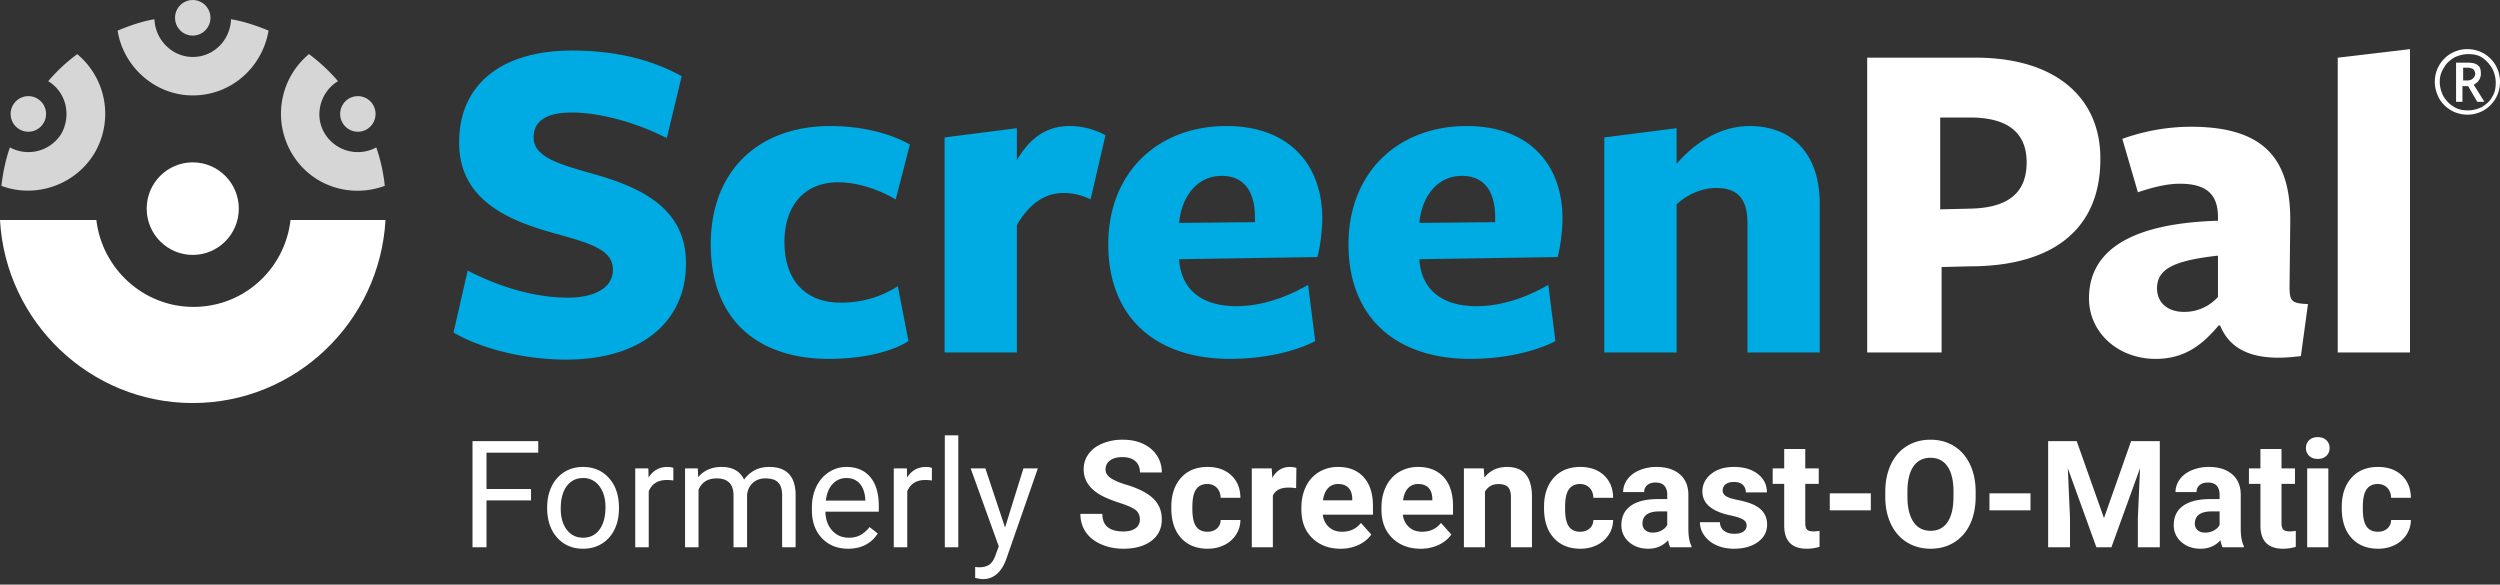
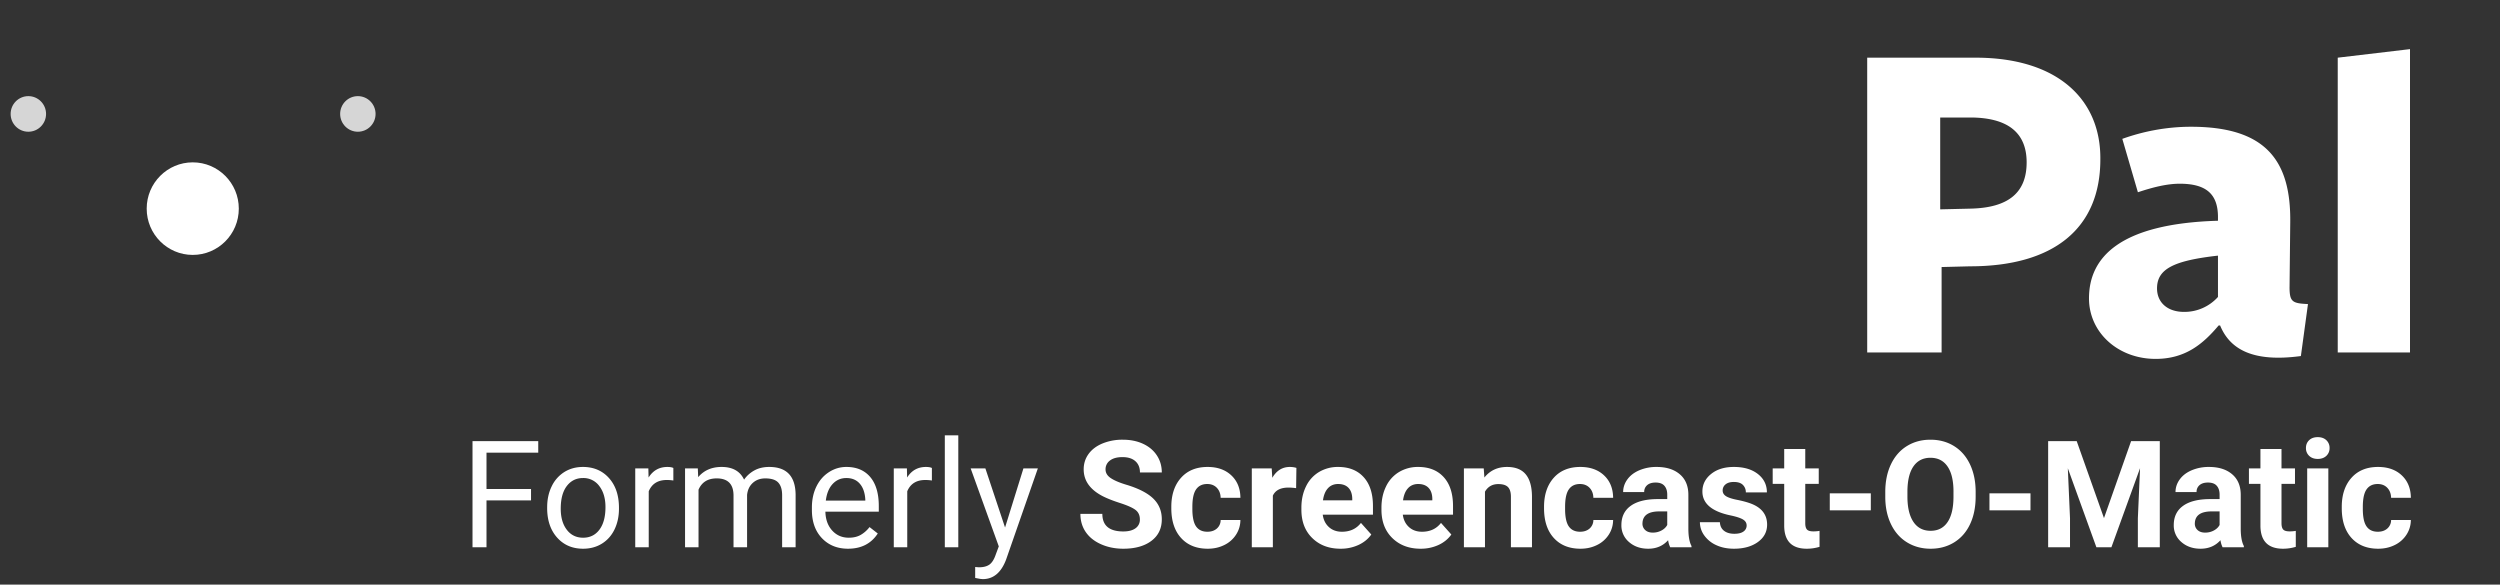
<svg xmlns="http://www.w3.org/2000/svg" width="201" height="47" viewBox="0 0 201 47">
  <rect x="0" y="0" width="201" height="47" fill="#333333" stroke="none" />
  <g fill="none" fill-rule="nonzero">
-     <path fill="#00ABE3" d="M47.857 14.027c-2.848-.802-4.956-1.374-4.956-2.977 0-1.317 1.025-2.004 3.076-2.004 2.336 0 5.299.859 7.634 2.06l1.197-4.98c-2.28-1.26-5.128-2.061-8.83-2.061-5.87 0-9.06 2.92-9.06 7.328-.057 4.752 4.102 6.355 7.52 7.328 3.134.86 4.843 1.374 4.843 2.977 0 1.432-1.48 2.233-3.589 2.233-2.905 0-5.754-.973-8.09-2.175l-1.14 4.98c2.166 1.26 5.584 2.176 9.06 2.176 6.21 0 9.628-3.206 9.628-7.672.057-4.522-3.704-6.183-7.293-7.213ZM67.399 14.657c1.538 0 3.247.572 4.615 1.374l1.14-4.409c-1.596-.916-3.932-1.488-6.382-1.488-5.868 0-9.628 3.664-9.628 9.503 0 6.012 3.703 9.218 9.514 9.218 2.507 0 4.957-.515 6.381-1.431l-.854-4.409c-1.368.86-2.85 1.317-4.615 1.317-2.735 0-4.501-1.717-4.501-4.866 0-2.863 1.538-4.81 4.33-4.81ZM85.972 10.134c-1.823 0-3.19.973-4.216 2.748v-2.577l-5.811.745v17.29h5.811V18.092c1.082-1.832 2.336-2.577 3.76-2.577.74 0 1.481.172 2.165.516l1.197-5.153a5.937 5.937 0 0 0-2.906-.744ZM98.62 10.134c-5.583 0-9.515 3.778-9.515 9.503 0 5.897 3.818 9.218 9.8 9.218 2.507 0 5.07-.515 6.837-1.431l-.57-4.523c-1.766 1.03-3.817 1.717-5.754 1.717-2.85 0-4.444-1.374-4.615-3.721v-.057l11.11-.172c.227-.744.398-2.176.398-3.092 0-4.408-2.734-7.442-7.691-7.442Zm2.279 7.729-6.096.057c.17-2.004 1.367-3.779 3.418-3.779 1.823 0 2.678 1.26 2.678 3.378v.344ZM117.934 10.134c-5.584 0-9.515 3.778-9.515 9.503 0 5.897 3.817 9.218 9.8 9.218 2.506 0 5.07-.515 6.836-1.431l-.57-4.523c-1.766 1.03-3.817 1.717-5.754 1.717-2.848 0-4.444-1.374-4.614-3.721v-.057l11.11-.172c.227-.744.398-2.176.398-3.092 0-4.408-2.735-7.442-7.691-7.442Zm2.279 7.729-6.096.057c.17-2.004 1.367-3.779 3.418-3.779 1.823 0 2.678 1.26 2.678 3.378v.344ZM140.666 10.134c-2.28 0-4.33 1.26-5.868 3.034v-2.863l-5.812.745v17.29h5.812V16.43c.74-.687 1.88-1.316 3.19-1.316 1.538 0 2.507.687 2.507 2.805v10.42h5.811V16.202c-.057-3.721-2.108-6.068-5.64-6.068Z" />
    <path fill="#FFF" d="M158.84 4.637h-8.717V28.34h5.982v-6.87l2.28-.058c6.722 0 10.482-3.034 10.482-8.588.057-4.809-3.418-8.187-10.027-8.187Zm-.456 12.138-2.392.057V9.447h2.392c3.02 0 4.558 1.202 4.558 3.606 0 2.405-1.424 3.665-4.558 3.722ZM187.954 4.637V28.34h5.81V3.95zM184.08 23.073l.056-5.21c.057-4.924-1.937-7.672-7.976-7.672-2.051 0-3.931.4-5.526.973l1.253 4.294c1.196-.4 2.336-.687 3.361-.687 2.165 0 3.077.859 3.077 2.69v.287c-7.862.23-10.37 2.92-10.37 6.24 0 2.749 2.337 4.867 5.356 4.867 2.393 0 3.817-1.202 5.07-2.69h.115c.797 1.946 2.677 2.976 6.495 2.461l.57-4.18c-1.254-.057-1.482-.171-1.482-1.373Zm-5.755.801a3.615 3.615 0 0 1-2.735 1.202c-1.31 0-2.165-.744-2.165-1.889 0-1.546 1.31-2.233 4.9-2.634v3.321Z" />
    <g fill="#FFF">
      <g transform="translate(0 13.053)">
-         <path d="M23.359 4.637c-.456 3.95-3.76 6.985-7.805 6.985s-7.35-3.091-7.806-6.985H0c.456 8.187 7.236 14.714 15.497 14.714 8.26 0 15.04-6.527 15.496-14.714H23.36Z" />
        <ellipse cx="15.497" cy="3.721" rx="3.703" ry="3.721" />
      </g>
      <g opacity=".8">
        <g transform="translate(.855)">
-           <ellipse cx="14.642" cy="1.431" rx="1.424" ry="1.431" />
          <ellipse cx="1.424" cy="9.16" rx="1.424" ry="1.431" />
          <ellipse cx="27.917" cy="9.16" rx="1.424" ry="1.431" />
        </g>
-         <path d="M15.497 7.672c3.076 0 5.583-2.233 6.096-5.21-.969-.4-1.994-.744-3.02-.916-.057 1.66-1.367 3.034-3.076 3.034-1.653 0-3.02-1.374-3.077-3.034-1.025.172-1.994.515-2.963.916.456 2.92 3.02 5.21 6.04 5.21ZM7.634 12.252a6.24 6.24 0 0 0-1.424-7.9 14.07 14.07 0 0 0-2.336 2.175c1.424.858 1.88 2.69 1.083 4.18a3.11 3.11 0 0 1-4.16 1.144c-.341.973-.57 2.061-.683 3.092 2.735 1.03 5.982-.058 7.52-2.691ZM23.416 12.252c1.538 2.69 4.729 3.721 7.52 2.69a13.56 13.56 0 0 0-.683-3.09 3.11 3.11 0 0 1-4.16-1.146c-.854-1.431-.341-3.32 1.083-4.18a14.07 14.07 0 0 0-2.336-2.175 6.24 6.24 0 0 0-1.424 7.9Z" />
      </g>
    </g>
-     <path fill="#FFF" d="M195.759 6.584c0-.458.113-.916.341-1.317.228-.4.57-.744.969-.973a2.636 2.636 0 0 1 1.31-.344c.456 0 .912.115 1.31.344.4.229.741.572.97.973.227.4.341.859.341 1.317 0 .458-.114.916-.342 1.317-.228.4-.57.744-.968.973a2.636 2.636 0 0 1-1.31.344c-.457 0-.912-.115-1.311-.344a2.64 2.64 0 0 1-.969-.973c-.228-.458-.341-.859-.341-1.317Zm.398 0c0 .4.114.801.285 1.145.228.344.456.63.855.859.342.229.74.286 1.14.286.398 0 .797-.114 1.139-.286.342-.23.626-.458.797-.802.228-.343.285-.744.285-1.145 0-.4-.114-.801-.285-1.145-.228-.343-.455-.63-.797-.859-.342-.229-.741-.286-1.14-.286-.399 0-.797.115-1.14.286-.341.23-.626.458-.797.802a1.941 1.941 0 0 0-.342 1.145Zm3.305-.63a.926.926 0 0 1-.171.515c-.114.172-.228.23-.399.344l.855 1.374h-.57l-.74-1.26h-.457v1.26h-.512V5.038h.911c.4 0 .684.057.855.23.17.114.228.343.228.686Zm-1.482.515h.4c.17 0 .341-.057.455-.171.114-.115.171-.23.171-.344a.52.52 0 0 0-.171-.4 1.07 1.07 0 0 0-.456-.115h-.342v1.03h-.057Z" />
    <g fill="#FFF">
      <path d="M42.695 40.232h-3.58V44H37.99v-8.531h5.285v.926h-4.16v2.918h3.58zM43.993 40.771c0-.62.122-1.18.366-1.675a2.732 2.732 0 0 1 1.02-1.149c.435-.27.932-.404 1.49-.404.864 0 1.562.299 2.096.896.533.598.8 1.393.8 2.385v.076c0 .618-.119 1.171-.355 1.662-.236.49-.574.872-1.014 1.145-.44.273-.944.41-1.514.41-.86 0-1.556-.299-2.09-.896-.532-.598-.8-1.389-.8-2.373v-.077Zm1.09.13c0 .703.163 1.267.489 1.693.326.426.763.638 1.31.638.55 0 .988-.215 1.312-.647.324-.432.486-1.036.486-1.814 0-.695-.165-1.258-.495-1.69a1.574 1.574 0 0 0-1.315-.647c-.535 0-.967.212-1.295.638-.328.426-.492 1.035-.492 1.828ZM54.138 38.633a3.248 3.248 0 0 0-.533-.041c-.71 0-1.193.303-1.447.908V44h-1.084v-6.34h1.054l.018.733c.356-.567.86-.85 1.512-.85.21 0 .37.027.48.082v1.008ZM56.104 37.66l.03.703c.464-.547 1.091-.82 1.88-.82.887 0 1.49.34 1.81 1.02.212-.305.486-.551.824-.739.338-.187.737-.281 1.198-.281 1.39 0 2.098.736 2.121 2.209V44h-1.084v-4.184c0-.453-.103-.792-.31-1.016-.207-.225-.555-.337-1.043-.337-.403 0-.737.12-1.002.36-.266.24-.42.564-.463.97V44h-1.09v-4.154c0-.922-.451-1.383-1.354-1.383-.71 0-1.197.303-1.459.908V44h-1.084v-6.34h1.026ZM68.183 44.117c-.86 0-1.559-.282-2.098-.846-.539-.565-.808-1.32-.808-2.265v-.2c0-.628.12-1.19.36-1.684s.576-.88 1.008-1.16c.431-.28.9-.419 1.403-.419.824 0 1.465.271 1.922.814.457.543.685 1.32.685 2.332v.452h-4.294c.015.625.198 1.13.547 1.514.35.385.794.577 1.333.577.383 0 .707-.078.973-.234.266-.156.498-.363.697-.621l.662.516c-.53.816-1.328 1.224-2.39 1.224Zm-.135-5.683c-.437 0-.805.159-1.102.477-.296.318-.48.765-.55 1.339h3.175v-.082c-.03-.55-.18-.978-.445-1.28-.265-.303-.625-.454-1.078-.454ZM74.924 38.633a3.248 3.248 0 0 0-.533-.041c-.711 0-1.194.303-1.448.908V44H71.86v-6.34h1.055l.018.733c.355-.567.859-.85 1.511-.85.211 0 .371.027.48.082v1.008ZM77.047 44h-1.084v-9h1.084zM80.806 42.412l1.477-4.752h1.16l-2.549 7.319c-.394 1.054-1.021 1.582-1.88 1.582l-.206-.018-.404-.076v-.88l.293.024c.367 0 .653-.074.858-.222.205-.149.374-.42.507-.815l.24-.644-2.261-6.27h1.183l1.582 4.752ZM91.646 41.762c0-.332-.118-.587-.352-.765-.234-.178-.656-.365-1.266-.562-.609-.198-1.091-.392-1.447-.583-.969-.524-1.453-1.229-1.453-2.116 0-.46.13-.872.39-1.233.26-.361.633-.644 1.119-.847a4.212 4.212 0 0 1 1.638-.304c.609 0 1.152.11 1.628.33.477.221.847.533 1.11.935.265.403.396.86.396 1.371h-1.757c0-.39-.124-.694-.37-.91-.246-.218-.591-.326-1.037-.326-.43 0-.763.09-1.002.272a.86.86 0 0 0-.357.718c0 .278.14.51.419.697.28.188.69.364 1.233.528 1 .3 1.729.674 2.186 1.119.457.445.685 1 .685 1.664 0 .738-.279 1.317-.838 1.737-.558.42-1.31.63-2.255.63-.657 0-1.254-.12-1.793-.36-.54-.24-.95-.57-1.234-.987-.283-.418-.425-.903-.425-1.454h1.764c0 .942.563 1.413 1.688 1.413.418 0 .744-.085.978-.255a.83.83 0 0 0 .352-.712ZM97.074 42.752c.313 0 .567-.086.762-.258a.903.903 0 0 0 .305-.685h1.587c-.003.43-.12.823-.351 1.18a2.32 2.32 0 0 1-.946.832c-.4.198-.843.296-1.328.296-.906 0-1.62-.288-2.144-.864-.523-.576-.785-1.372-.785-2.388v-.111c0-.977.26-1.756.78-2.338.519-.582 1.232-.873 2.138-.873.793 0 1.428.226 1.907.677.479.45.722 1.051.73 1.801H98.14c-.008-.328-.11-.594-.305-.8-.195-.204-.453-.307-.774-.307-.394 0-.692.144-.893.43-.201.288-.302.754-.302 1.398v.176c0 .652.1 1.121.299 1.406.2.285.502.428.908.428ZM104.208 39.248a4.6 4.6 0 0 0-.61-.047c-.64 0-1.06.217-1.26.65V44h-1.693v-6.34h1.6l.047.756c.34-.582.81-.873 1.412-.873.187 0 .363.025.527.076l-.023 1.629ZM107.779 44.117c-.93 0-1.687-.285-2.27-.855-.585-.57-.877-1.33-.877-2.28v-.164c0-.636.123-1.206.37-1.708a2.71 2.71 0 0 1 1.045-1.16 2.936 2.936 0 0 1 1.544-.407c.868 0 1.55.273 2.048.82.498.547.747 1.323.747 2.326v.692h-4.037c.055.414.22.746.495.996.276.25.624.375 1.046.375.653 0 1.162-.236 1.53-.709l.832.932c-.254.359-.598.64-1.032.84a3.383 3.383 0 0 1-1.441.302Zm-.193-5.203c-.336 0-.609.113-.818.34-.209.226-.343.55-.401.973h2.355v-.135c-.008-.375-.11-.665-.304-.87-.196-.205-.473-.308-.832-.308ZM114.215 44.117c-.93 0-1.686-.285-2.27-.855-.584-.57-.876-1.33-.876-2.28v-.164c0-.636.123-1.206.369-1.708a2.71 2.71 0 0 1 1.046-1.16 2.936 2.936 0 0 1 1.544-.407c.867 0 1.55.273 2.048.82.498.547.747 1.323.747 2.326v.692h-4.037c.054.414.22.746.495.996s.624.375 1.046.375c.652 0 1.162-.236 1.529-.709l.832.932c-.254.359-.598.64-1.031.84a3.383 3.383 0 0 1-1.442.302Zm-.193-5.203c-.336 0-.609.113-.818.34-.209.226-.342.55-.4.973h2.355v-.135c-.008-.375-.11-.665-.305-.87-.195-.205-.473-.308-.832-.308ZM119.292 37.66l.053.733c.453-.567 1.06-.85 1.822-.85.672 0 1.172.197 1.5.592.328.394.496.984.504 1.77V44h-1.693v-4.055c0-.36-.078-.62-.235-.782-.156-.162-.416-.243-.779-.243-.477 0-.834.203-1.072.61V44h-1.694v-6.34h1.594ZM127.041 42.752c.312 0 .566-.086.762-.258a.903.903 0 0 0 .304-.685h1.588c-.004.43-.12.823-.351 1.18a2.32 2.32 0 0 1-.947.832c-.4.198-.842.296-1.327.296-.906 0-1.62-.288-2.144-.864-.524-.576-.785-1.372-.785-2.388v-.111c0-.977.26-1.756.779-2.338.52-.582 1.232-.873 2.139-.873.793 0 1.428.226 1.907.677.478.45.721 1.051.73 1.801h-1.589c-.007-.328-.109-.594-.304-.8-.196-.204-.453-.307-.774-.307-.394 0-.692.144-.893.43-.201.288-.302.754-.302 1.398v.176c0 .652.1 1.121.299 1.406.199.285.502.428.908.428ZM134.286 44a1.88 1.88 0 0 1-.17-.568c-.41.457-.943.685-1.6.685-.62 0-1.135-.18-1.544-.539a1.734 1.734 0 0 1-.612-1.36c0-.671.25-1.187.747-1.546.498-.36 1.218-.541 2.16-.545h.779v-.363c0-.293-.076-.528-.226-.703-.15-.176-.388-.264-.712-.264-.285 0-.509.068-.67.205a.697.697 0 0 0-.244.562h-1.693c0-.367.113-.707.34-1.02.226-.312.546-.557.96-.734a3.502 3.502 0 0 1 1.395-.267c.781 0 1.401.196 1.86.589.46.392.689.944.689 1.655v2.748c.004.602.088 1.057.252 1.365v.1h-1.711Zm-1.4-1.178c.25 0 .48-.055.69-.167.212-.111.368-.26.47-.448v-1.09h-.633c-.848 0-1.299.293-1.354.88l-.006.099c0 .21.075.384.223.521.149.137.352.205.61.205ZM140.43 42.248c0-.207-.103-.37-.308-.49-.205-.118-.535-.225-.988-.319-1.507-.316-2.261-.957-2.261-1.921 0-.563.233-1.033.7-1.41.467-.377 1.077-.565 1.83-.565.806 0 1.45.19 1.932.568.482.38.723.871.723 1.477h-1.693a.82.82 0 0 0-.235-.6c-.156-.159-.4-.238-.732-.238-.285 0-.506.064-.662.193a.61.61 0 0 0-.234.493c0 .187.088.338.266.454.178.115.478.214.9.298.421.084.777.18 1.066.285.894.328 1.342.896 1.342 1.705 0 .578-.248 1.046-.744 1.403s-1.137.536-1.922.536c-.532 0-1.003-.095-1.415-.284a2.374 2.374 0 0 1-.97-.78 1.81 1.81 0 0 1-.352-1.069h1.606c.015.301.127.532.334.692.207.16.484.24.832.24.324 0 .57-.062.735-.185a.574.574 0 0 0 .25-.483ZM145.143 36.102v1.558h1.084v1.242h-1.084v3.164c0 .235.045.403.135.504.09.102.261.153.515.153a2.7 2.7 0 0 0 .498-.041v1.283a3.486 3.486 0 0 1-1.025.152c-1.188 0-1.793-.6-1.816-1.799v-3.416h-.926V37.66h.926v-1.558h1.693ZM150.413 41.029h-3.299v-1.365h3.3zM158.842 39.928c0 .84-.149 1.576-.446 2.209-.296.633-.721 1.12-1.274 1.465-.553.343-1.186.515-1.901.515-.707 0-1.338-.17-1.893-.51-.555-.34-.984-.825-1.289-1.456-.305-.63-.459-1.356-.463-2.176v-.422c0-.84.152-1.58.454-2.218.303-.639.73-1.129 1.283-1.47.553-.343 1.185-.513 1.896-.513.71 0 1.343.17 1.895.512.553.342.98.832 1.284 1.471.302.639.454 1.376.454 2.212v.38Zm-1.781-.387c0-.895-.16-1.574-.481-2.039-.32-.465-.777-.697-1.371-.697-.59 0-1.045.23-1.365.688-.32.46-.483 1.132-.487 2.019v.416c0 .87.16 1.547.48 2.027.321.48.782.72 1.384.72.59 0 1.043-.23 1.359-.694.316-.462.477-1.137.48-2.024v-.416ZM163.251 41.029h-3.299v-1.365h3.3zM166.968 35.469l2.192 6.187 2.18-6.187h2.308V44h-1.764v-2.332l.176-4.025L169.757 44h-1.207l-2.297-6.352.176 4.02V44h-1.758v-8.531zM178.696 44a1.88 1.88 0 0 1-.17-.568c-.41.457-.944.685-1.6.685-.621 0-1.136-.18-1.544-.539a1.734 1.734 0 0 1-.612-1.36c0-.671.249-1.187.747-1.546.498-.36 1.218-.541 2.16-.545h.778v-.363c0-.293-.075-.528-.225-.703-.15-.176-.388-.264-.712-.264-.285 0-.509.068-.671.205a.697.697 0 0 0-.243.562h-1.693c0-.367.113-.707.34-1.02.226-.312.546-.557.96-.734a3.502 3.502 0 0 1 1.395-.267c.781 0 1.401.196 1.86.589.46.392.689.944.689 1.655v2.748c.004.602.088 1.057.252 1.365v.1h-1.711Zm-1.4-1.178c.25 0 .48-.055.69-.167.212-.111.368-.26.47-.448v-1.09h-.633c-.848 0-1.3.293-1.354.88l-.006.099c0 .21.074.384.223.521.148.137.351.205.61.205ZM183.433 36.102v1.558h1.084v1.242h-1.084v3.164c0 .235.045.403.135.504.09.102.261.153.515.153a2.7 2.7 0 0 0 .498-.041v1.283a3.486 3.486 0 0 1-1.025.152c-1.188 0-1.793-.6-1.817-1.799v-3.416h-.925V37.66h.925v-1.558h1.694ZM187.197 44h-1.699v-6.34h1.7V44Zm-1.799-7.98c0-.254.085-.463.255-.627.17-.164.402-.247.695-.247.289 0 .52.083.691.247a.83.83 0 0 1 .258.627.831.831 0 0 1-.26.632c-.175.164-.404.246-.69.246-.285 0-.514-.082-.688-.246a.831.831 0 0 1-.26-.632ZM191.178 42.752c.313 0 .567-.086.762-.258a.903.903 0 0 0 .305-.685h1.588c-.004.43-.121.823-.352 1.18a2.32 2.32 0 0 1-.946.832c-.4.198-.843.296-1.327.296-.906 0-1.621-.288-2.145-.864-.523-.576-.785-1.372-.785-2.388v-.111c0-.977.26-1.756.78-2.338.519-.582 1.232-.873 2.138-.873.793 0 1.429.226 1.907.677.479.45.722 1.051.73 1.801h-1.588c-.008-.328-.11-.594-.305-.8-.195-.204-.453-.307-.773-.307-.395 0-.693.144-.894.43-.201.288-.302.754-.302 1.398v.176c0 .652.1 1.121.3 1.406.198.285.501.428.907.428Z" />
    </g>
  </g>
</svg>